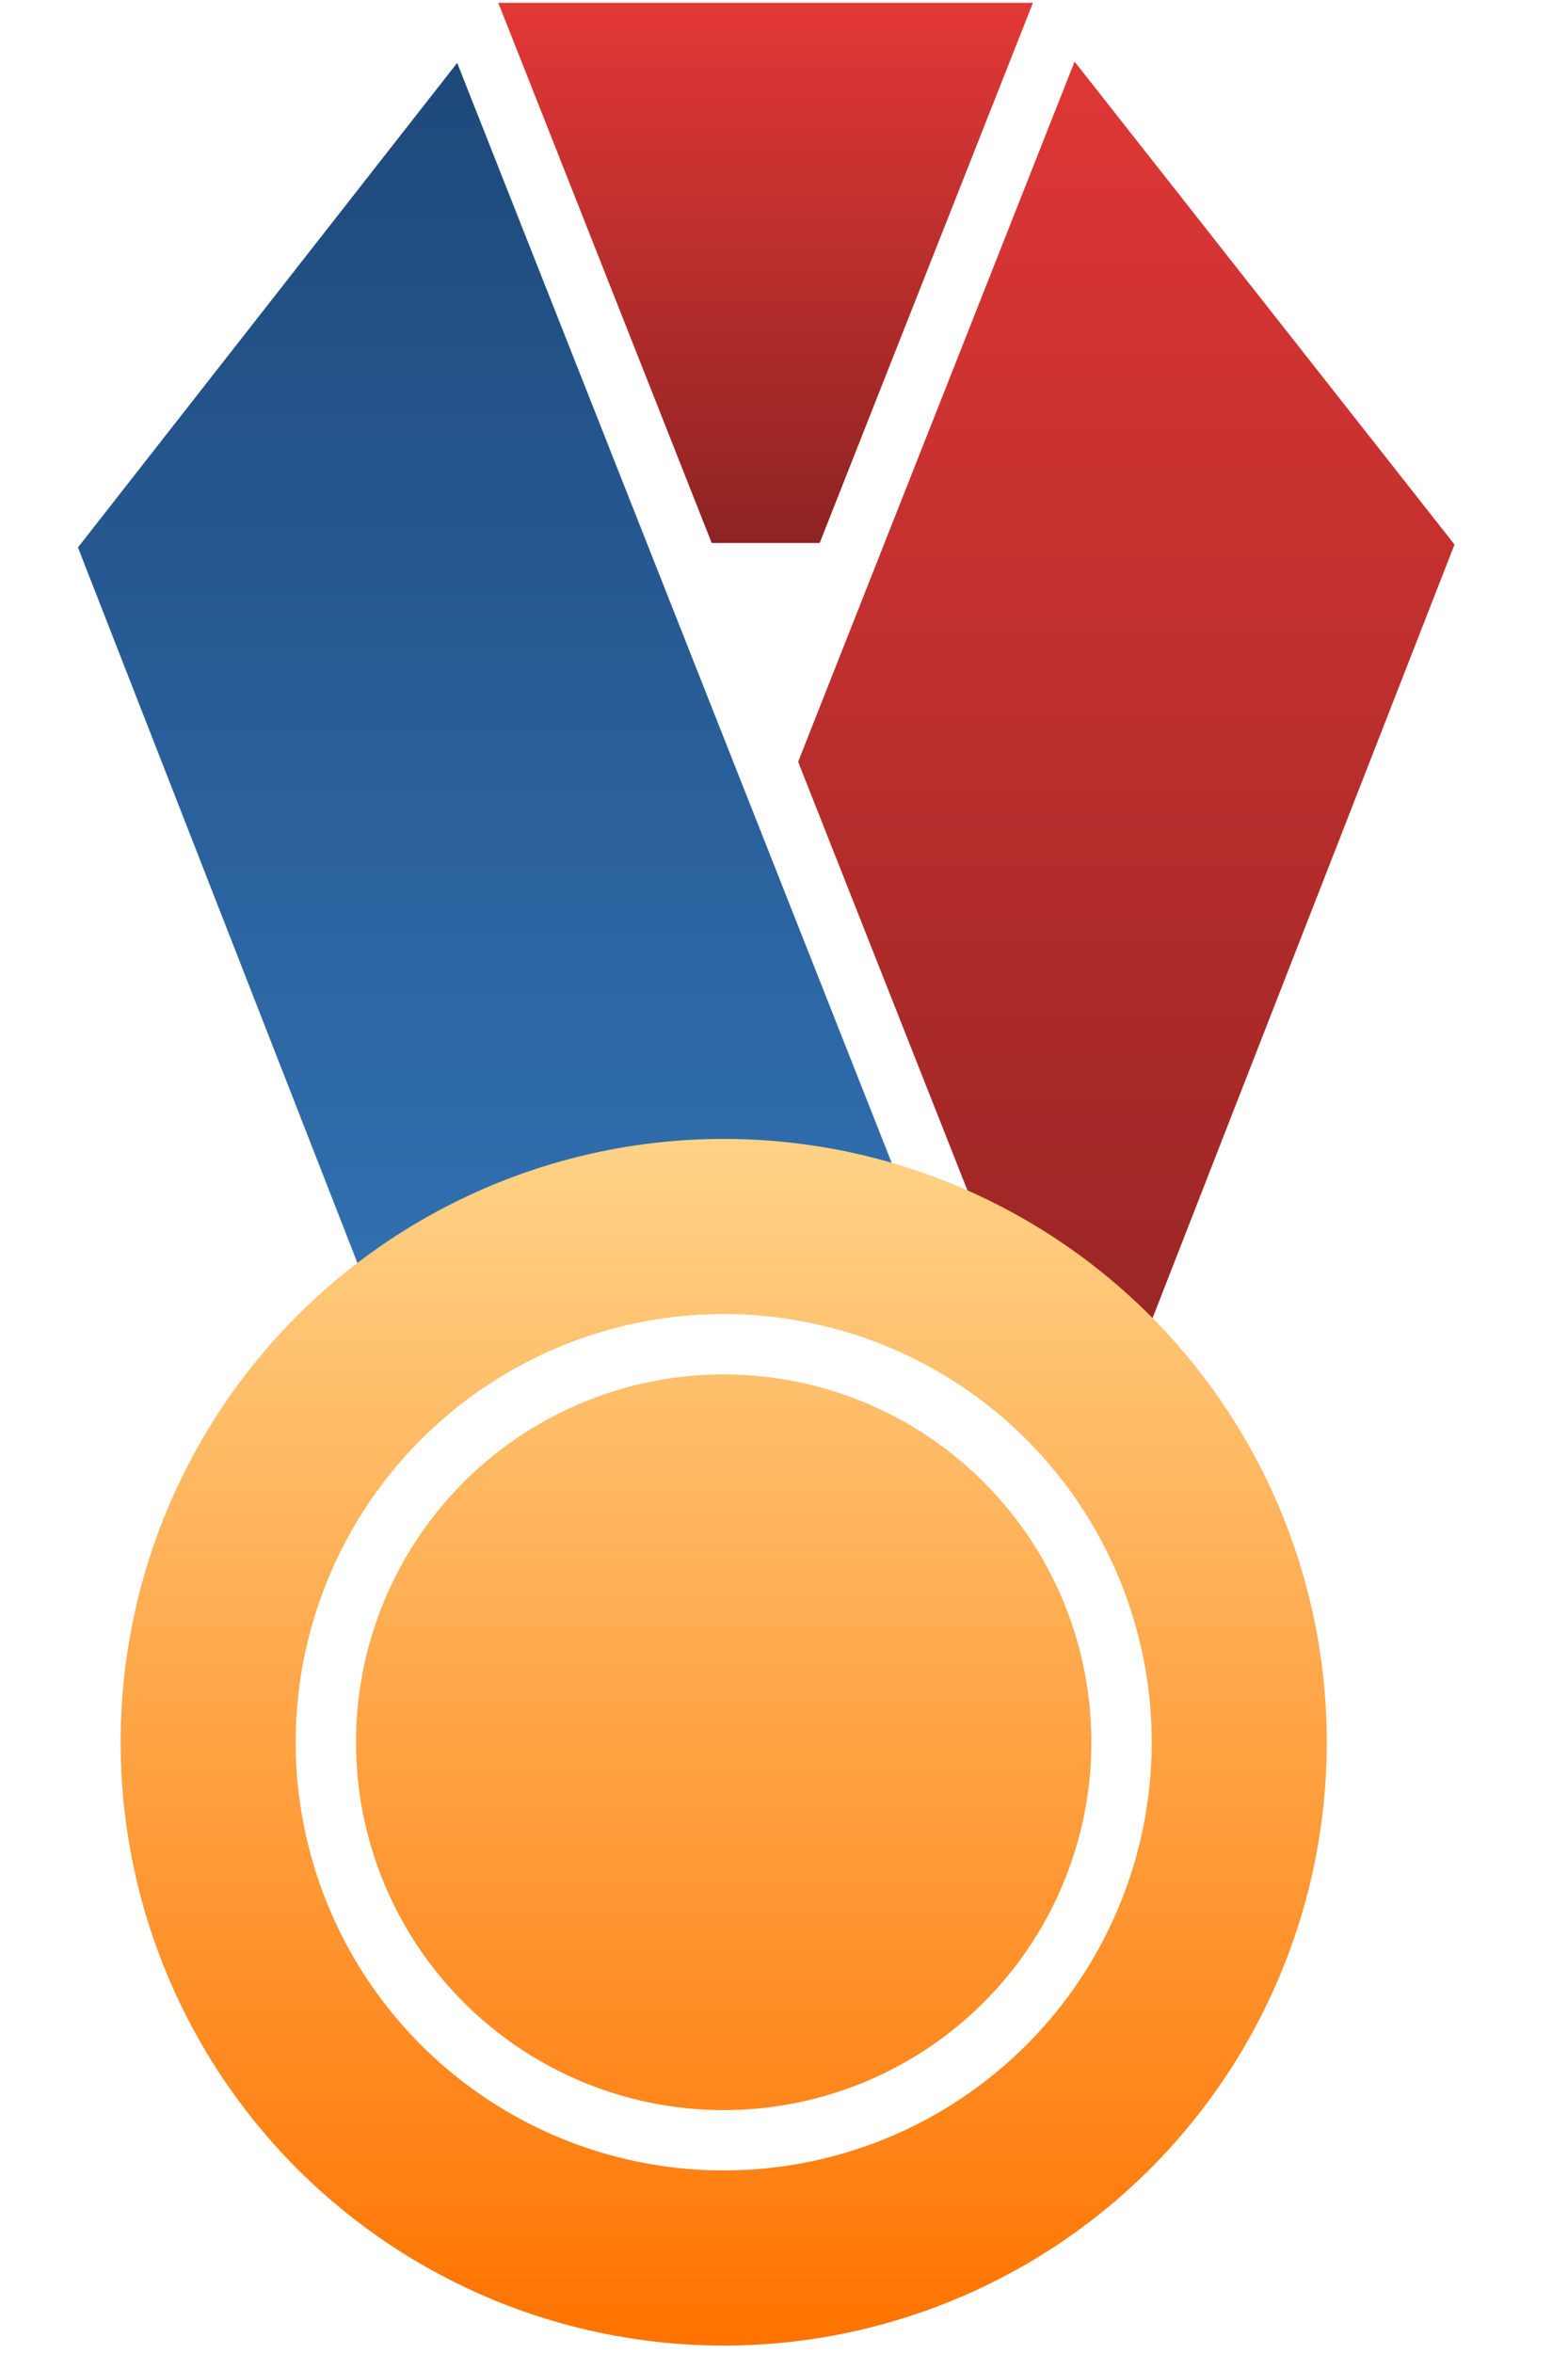
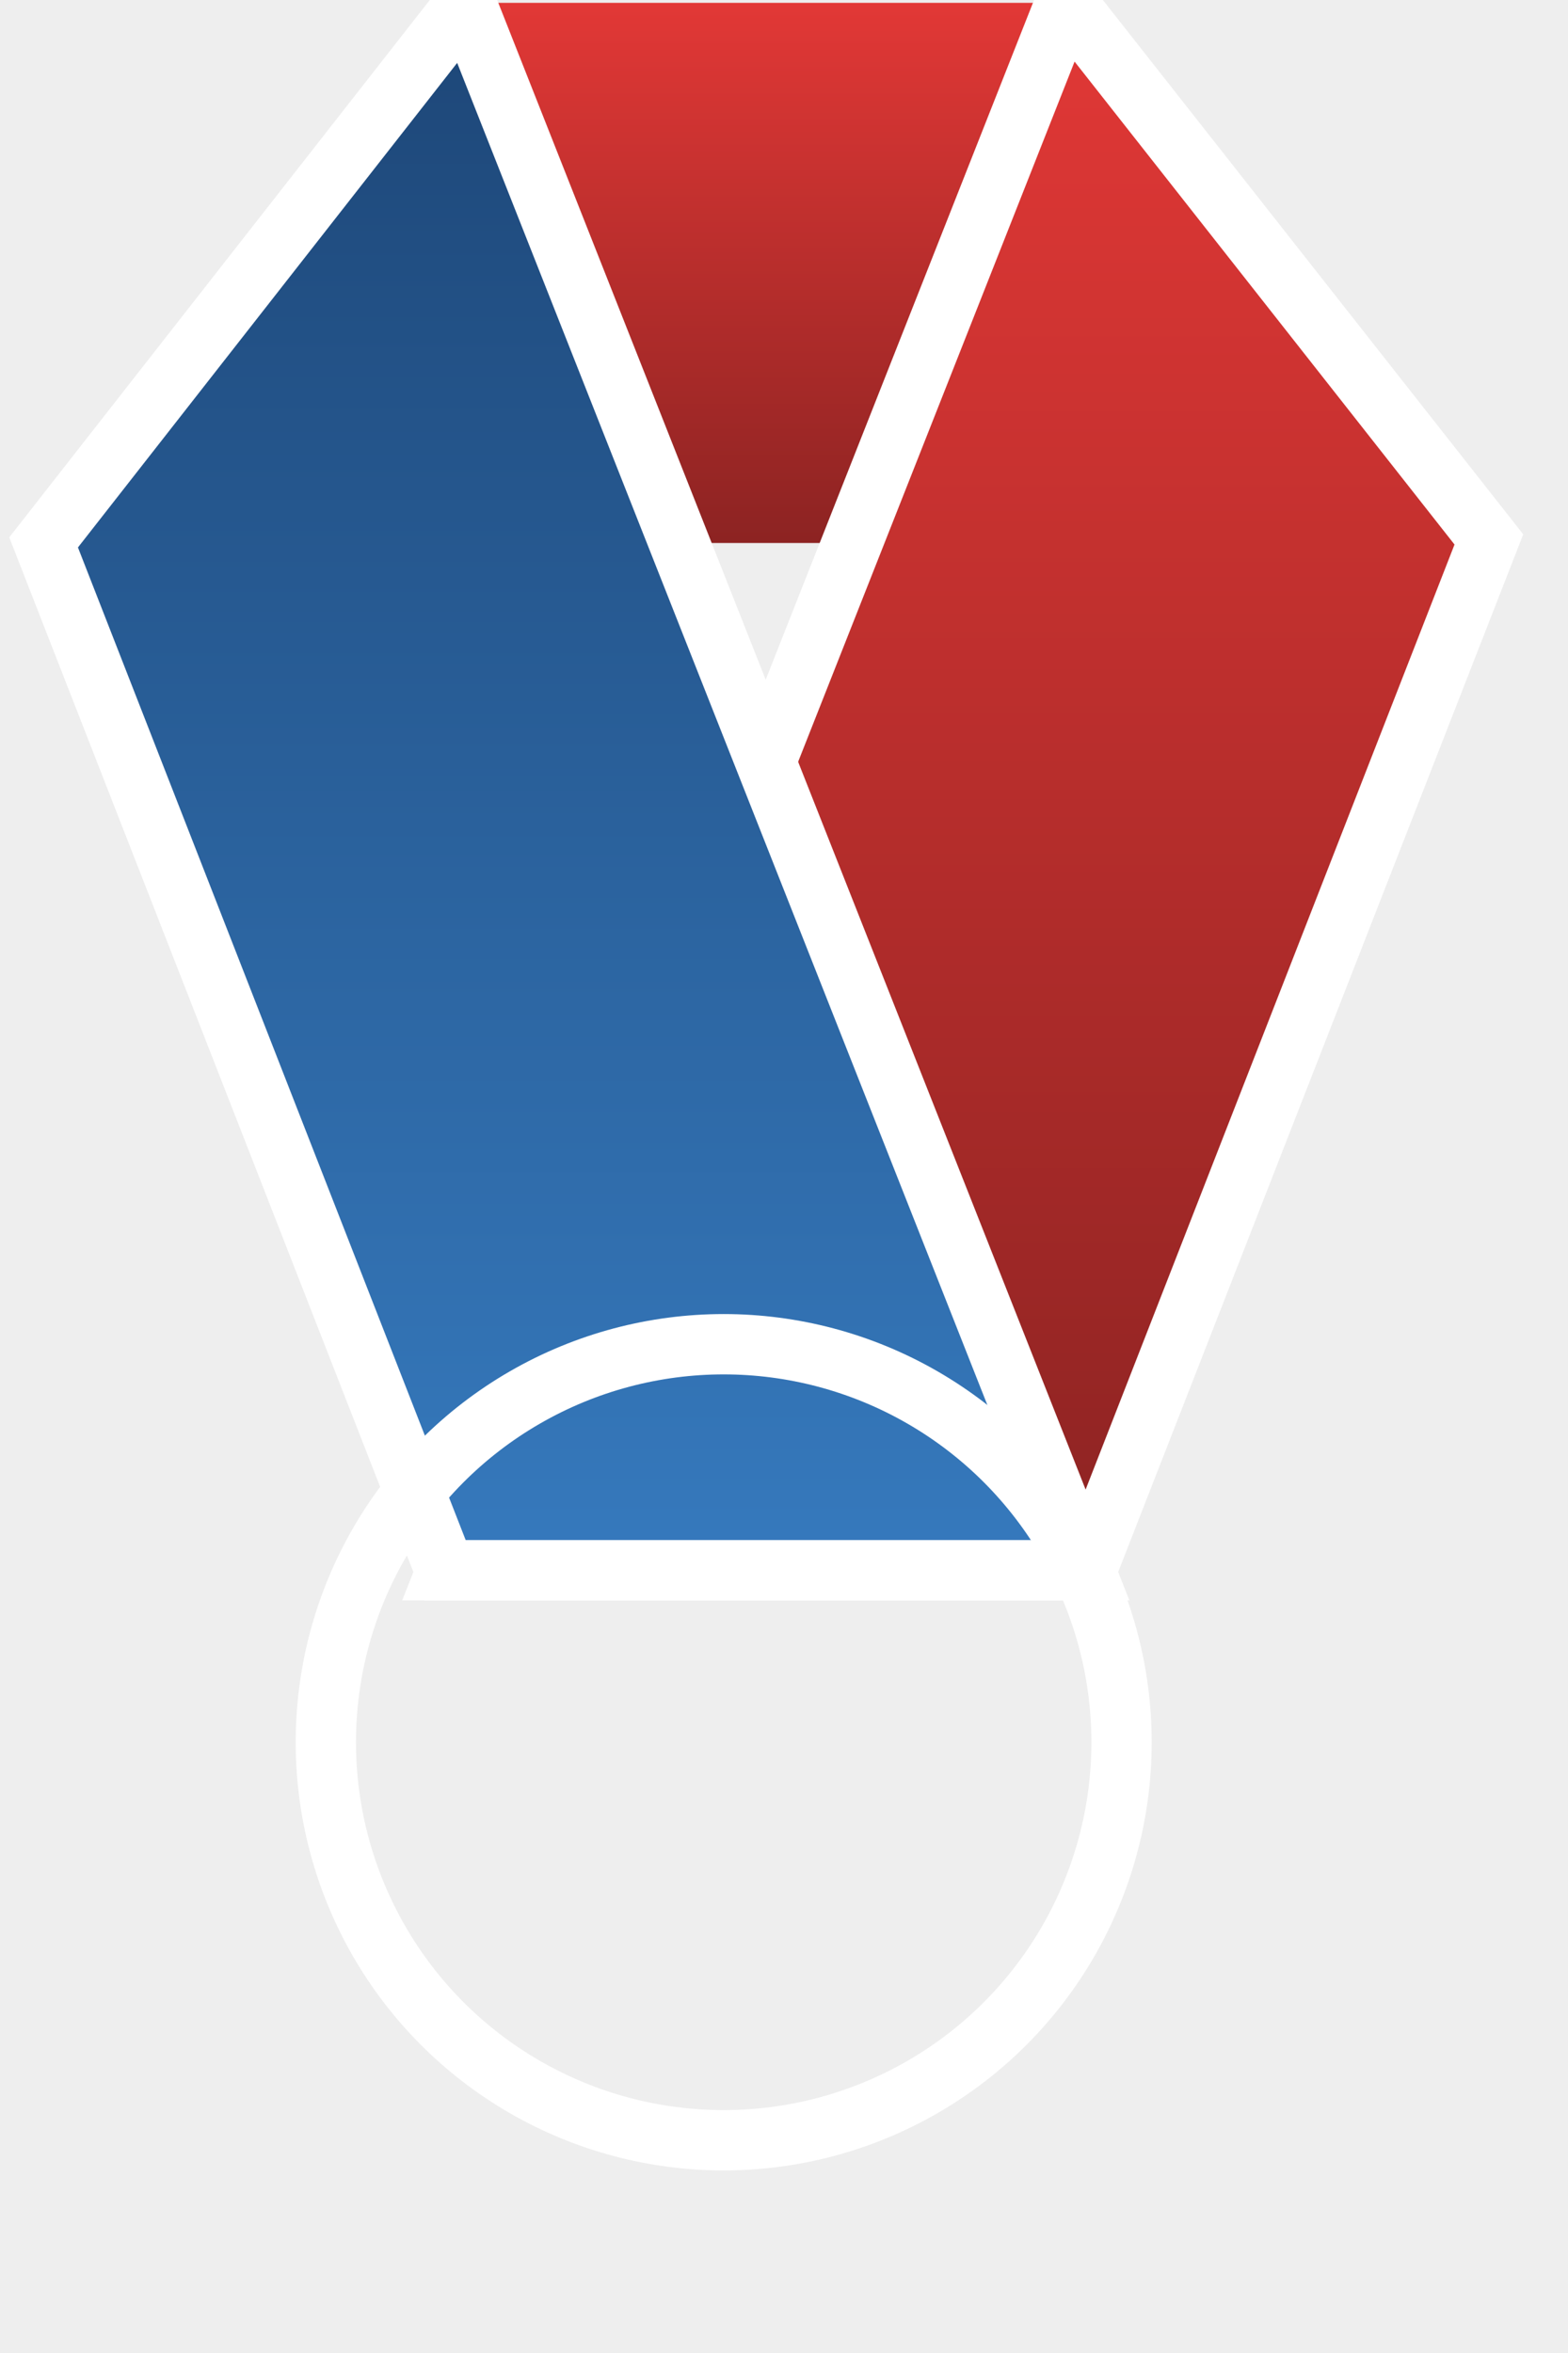
<svg xmlns="http://www.w3.org/2000/svg" width="26" height="39" viewBox="0 0 26 39">
  <defs>
    <linearGradient id="a" x1="50%" x2="50%" y1=".001%" y2="100.416%">
      <stop offset="0%" stop-color="#E23836" />
      <stop offset="100%" stop-color="#8C2322" />
    </linearGradient>
    <linearGradient id="b" x1="50%" x2="50%" y1=".001%" y2="100.416%">
      <stop offset="0%" stop-color="#E23836" />
      <stop offset="100%" stop-color="#8C2322" />
    </linearGradient>
    <linearGradient id="c" x1="50%" x2="50%" y1=".001%" y2="100.534%">
      <stop offset="0%" stop-color="#1D4677" />
      <stop offset="100%" stop-color="#367ABE" />
    </linearGradient>
    <linearGradient id="d" x1="50%" x2="50%" y1=".739%" y2="100%">
      <stop offset="0%" stop-color="#FFD286" />
      <stop offset="100%" stop-color="#FF7300" />
    </linearGradient>
  </defs>
  <g fill="none" fill-rule="evenodd">
    <path fill="#EEE" d="M-666-504H614v9218H-666z" />
-     <path fill="#FFF" fill-rule="nonzero" d="M-551-118H499v8458H-551z" />
    <path fill="url(#a)" d="M7.725.047h9.955L21 9H4z" />
    <path fill="url(#b)" stroke="#FFF" d="M17.673.028L7.404 26.026h10.612l6.672-17.085z" />
    <path fill="url(#c)" stroke="#FFF" d="M7.725.047l10.267 25.979H7.38L.723 8.99z" />
    <g transform="translate(2 18.877)">
-       <circle cx="10" cy="10" r="10" fill="url(#d)" />
      <circle cx="10" cy="10" r="6.597" stroke="#FFF" />
    </g>
  </g>
</svg>